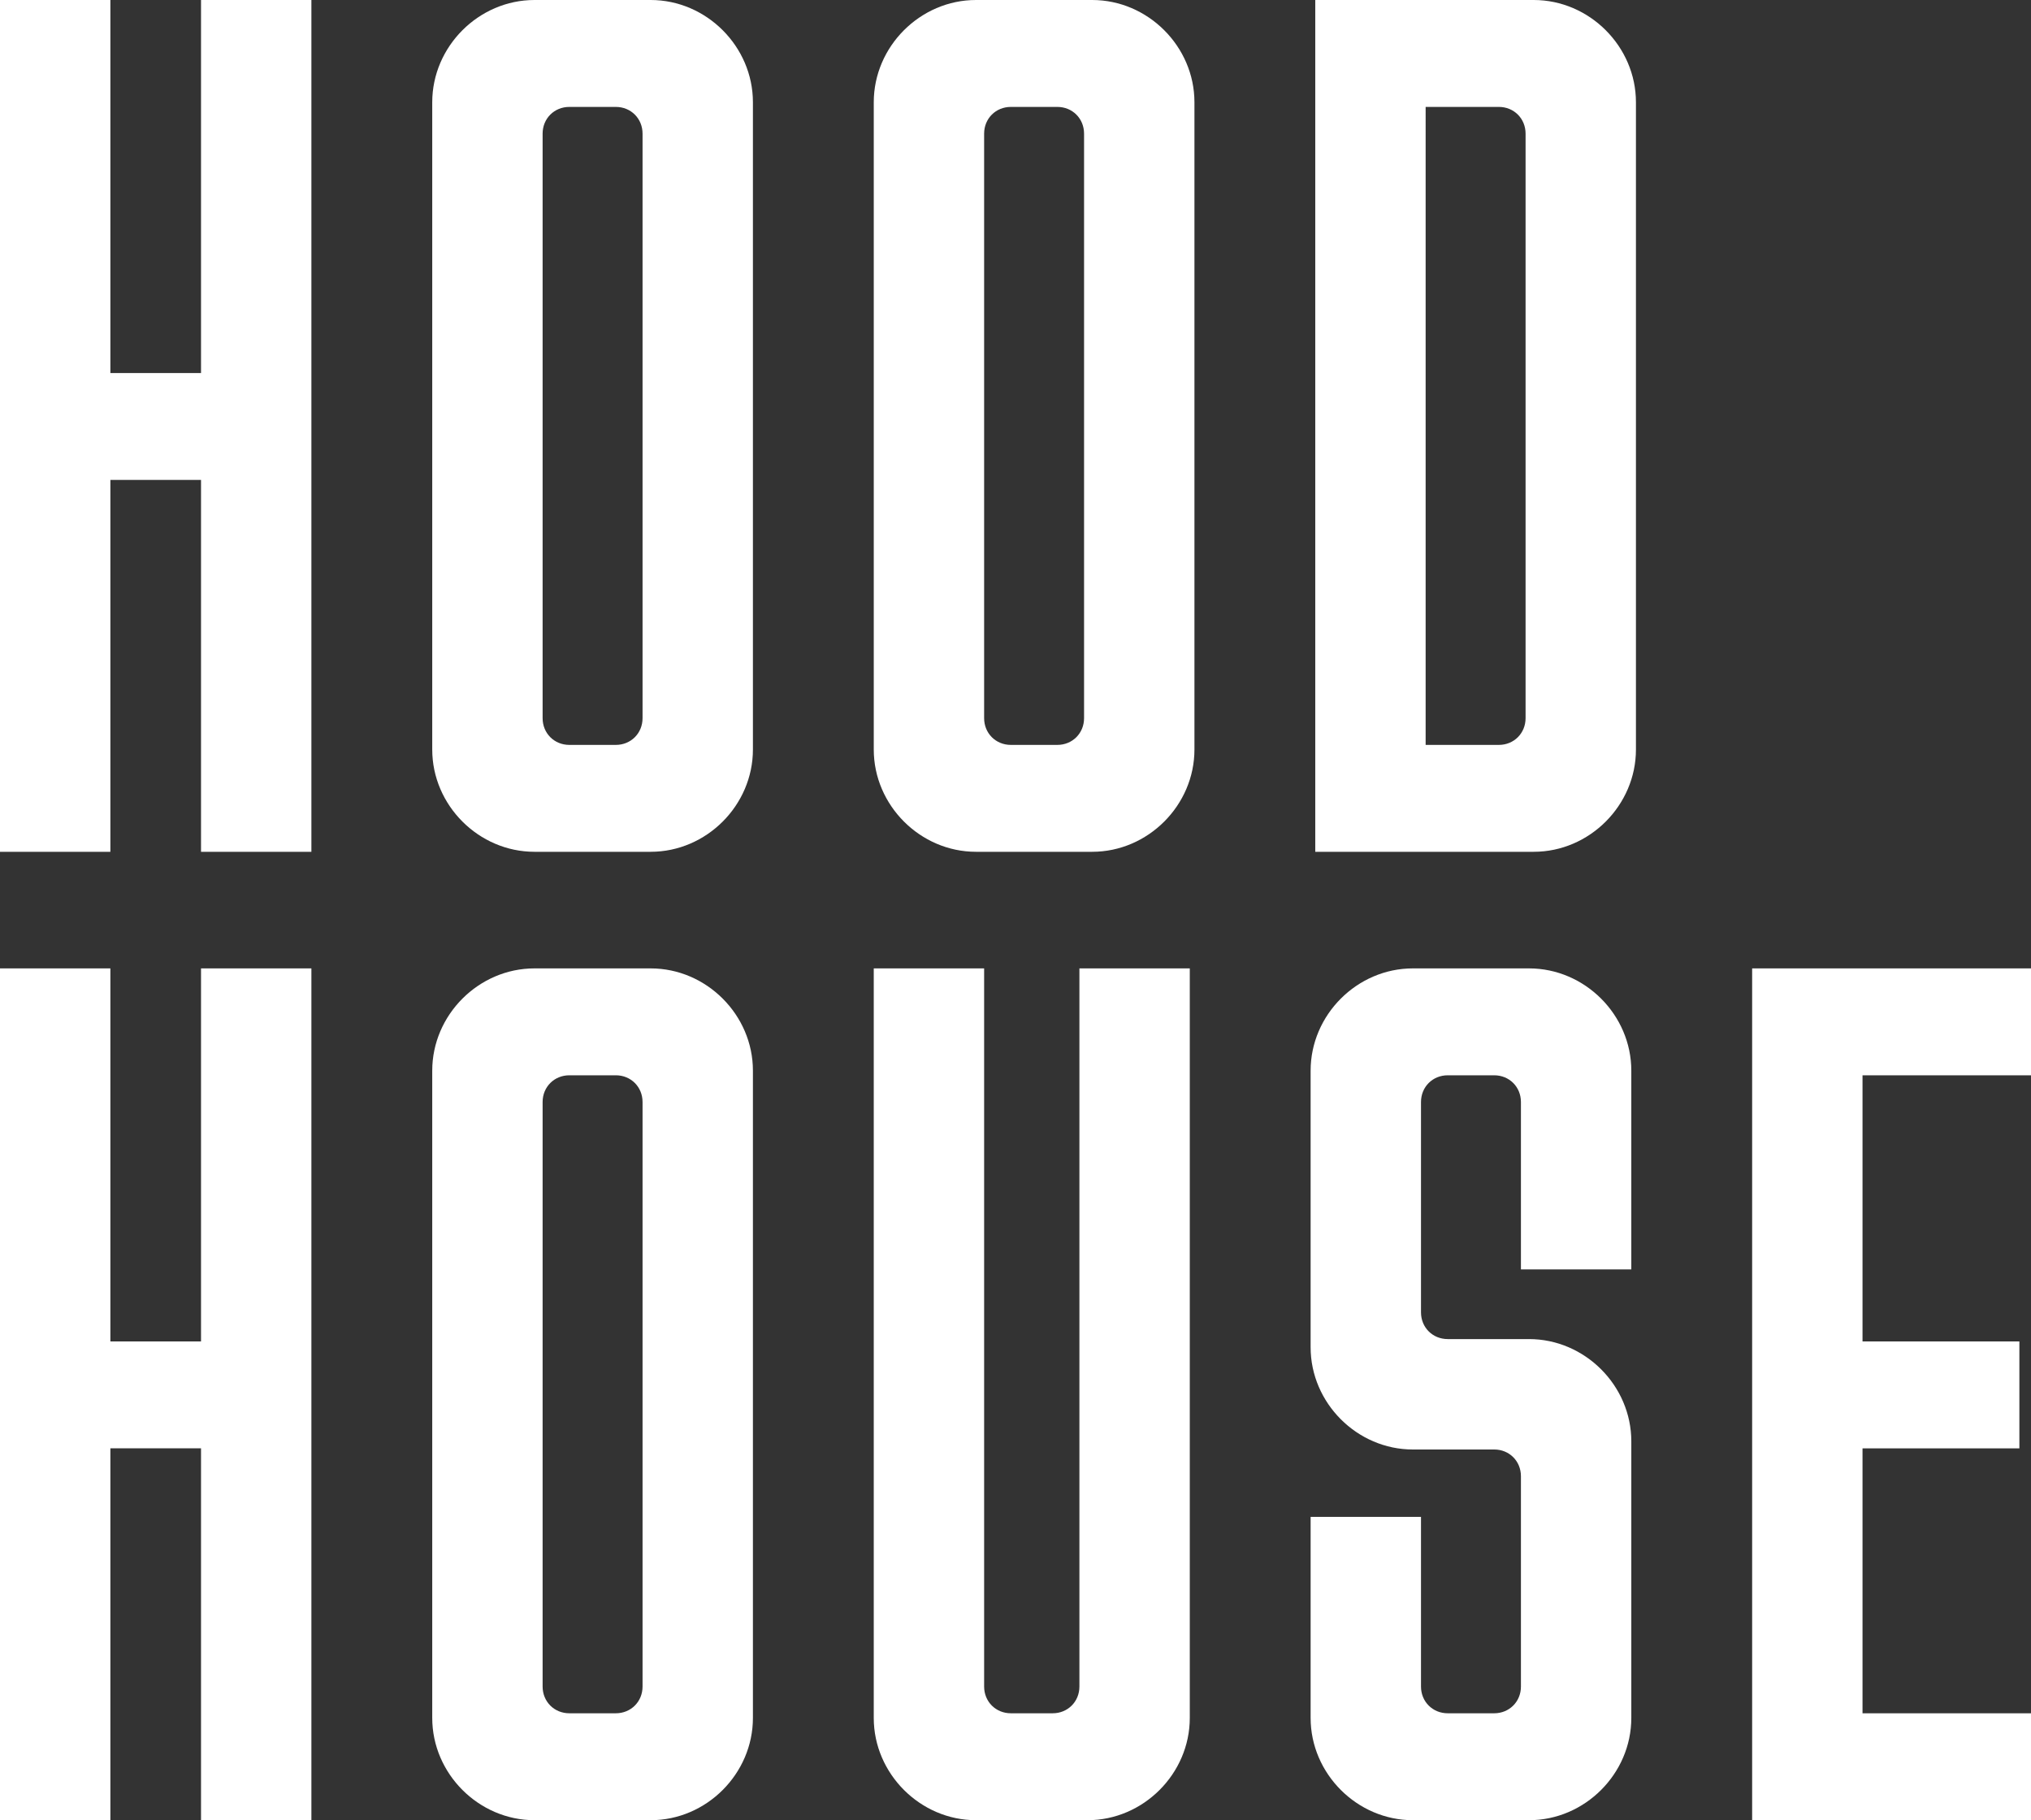
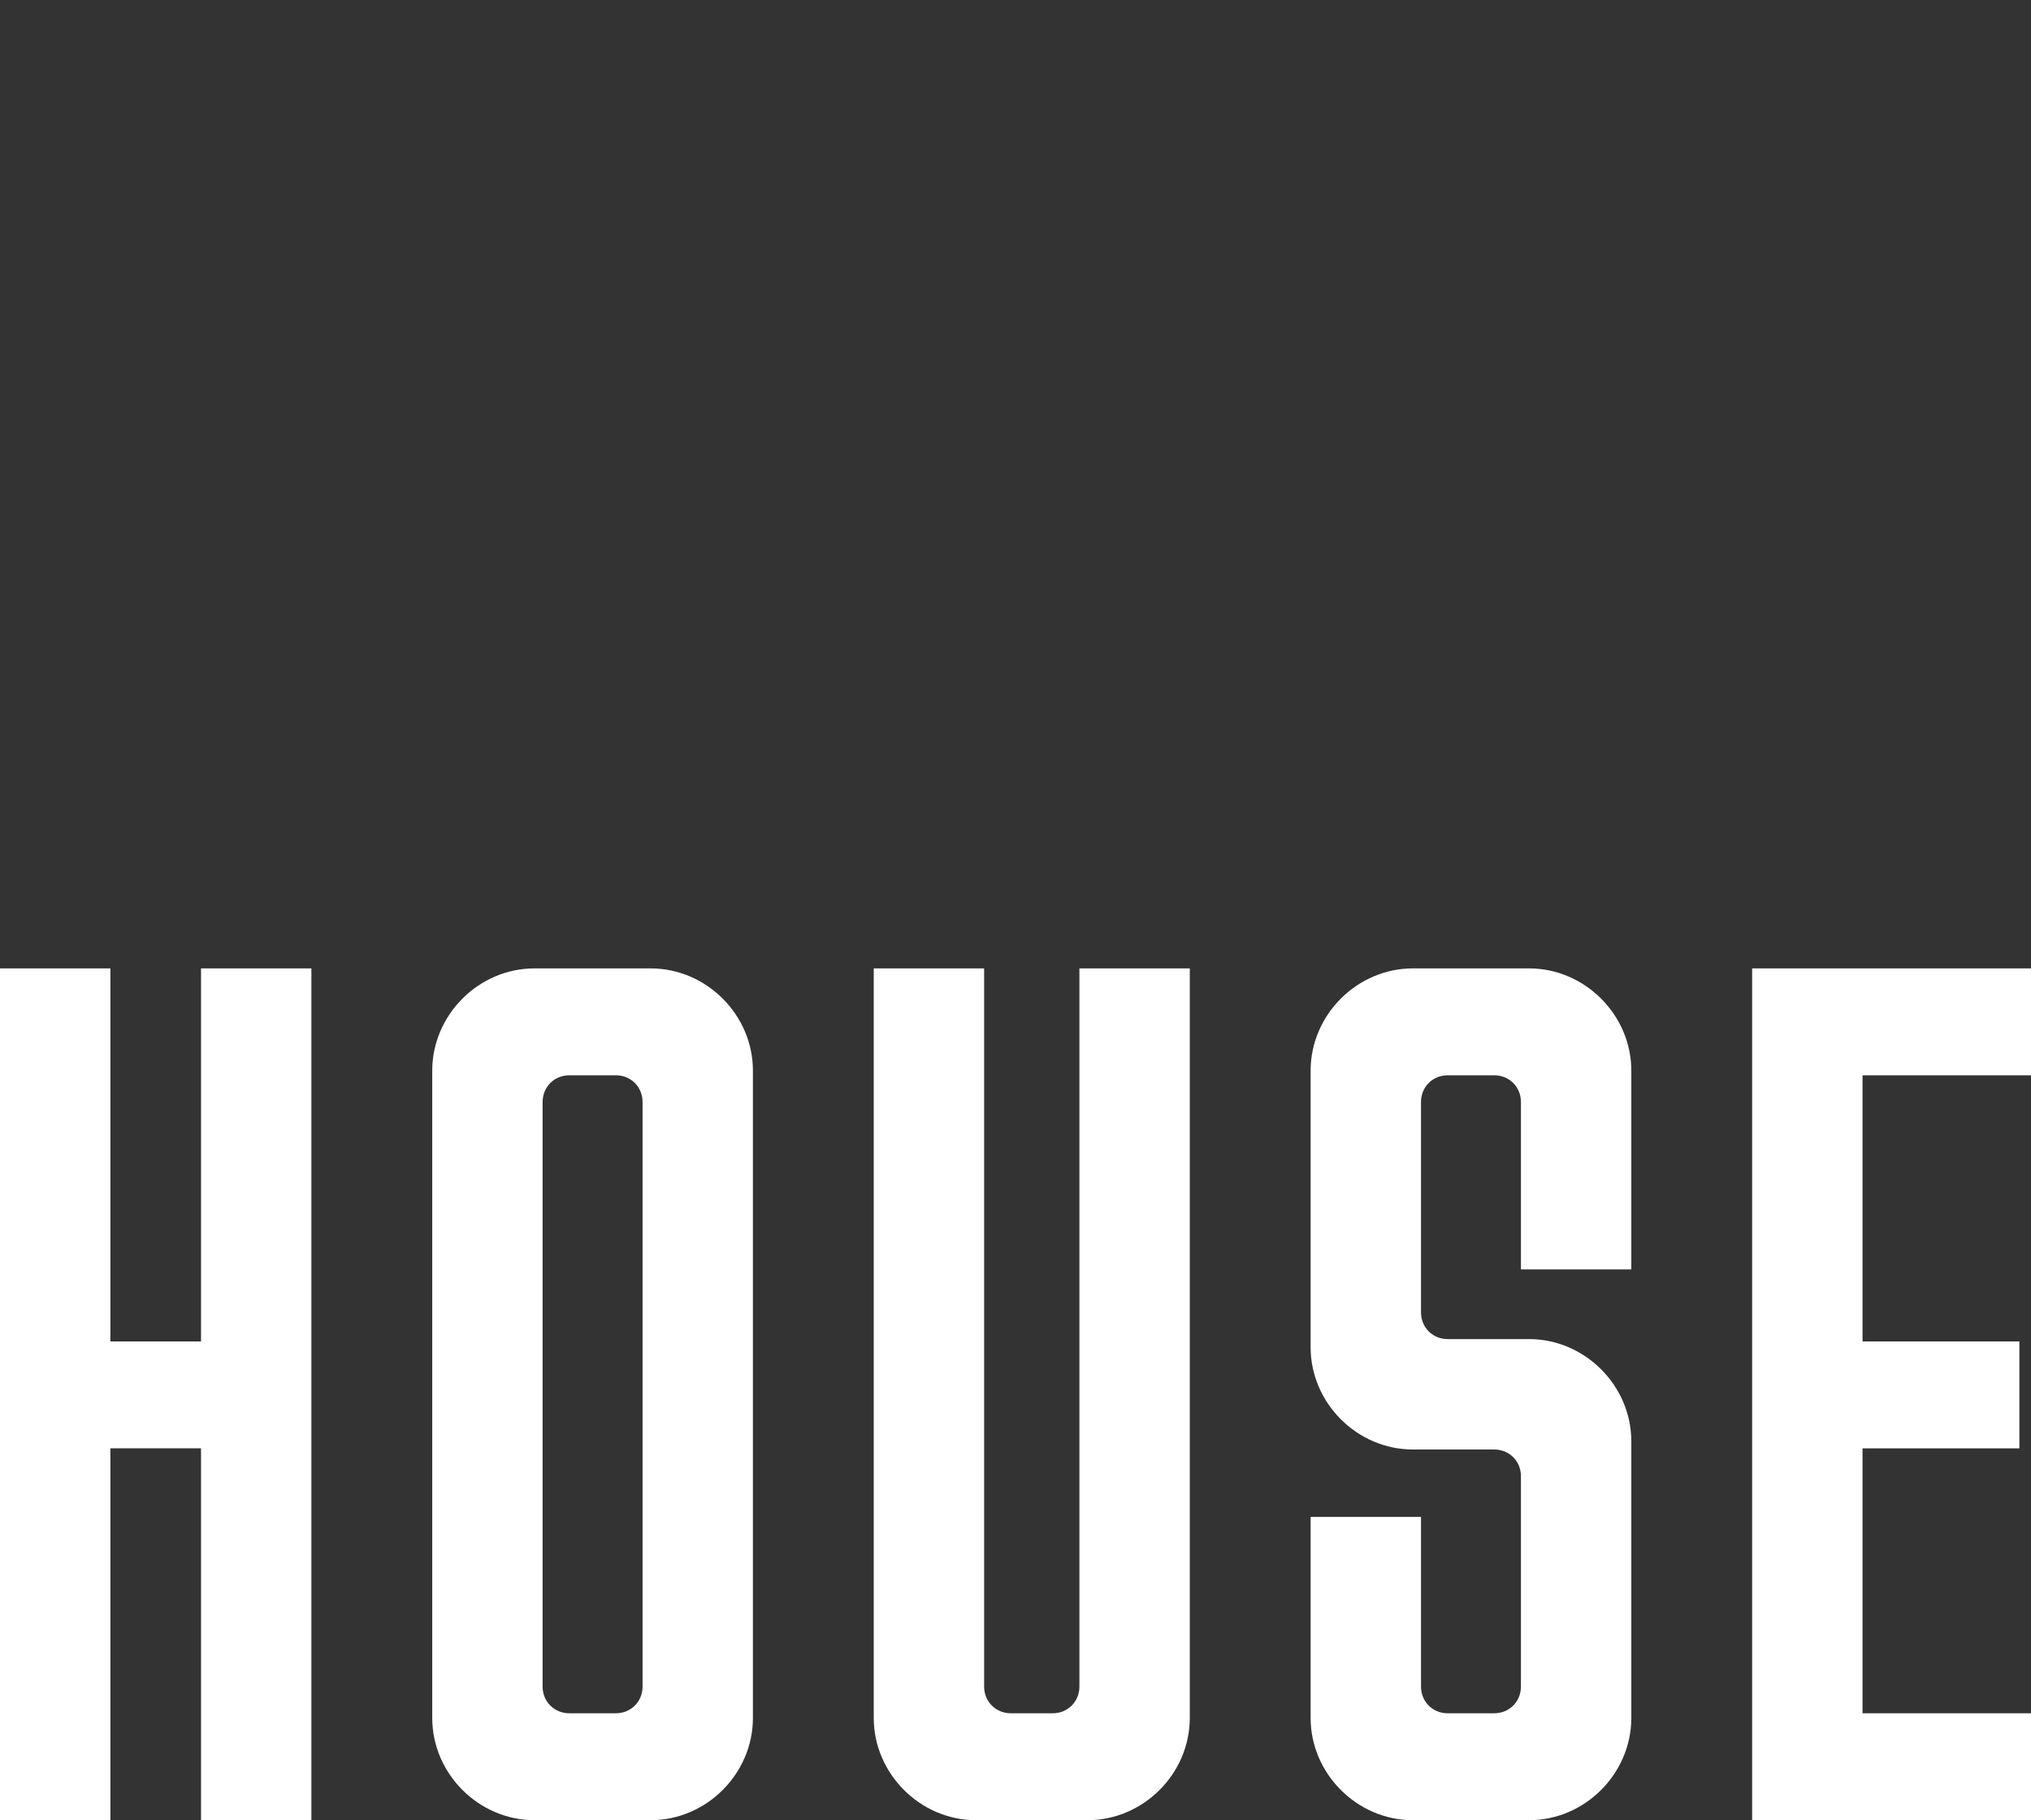
<svg xmlns="http://www.w3.org/2000/svg" id="Ebene_2" data-name="Ebene 2" viewBox="0 0 1500 1344.14">
  <rect x="0" y="0" width="1500" height="1344.14" fill="#333333" stroke="none" />
  <defs>
    <style>
      .cls-1 {
        fill: #fff;
        stroke-width: 0px;
      }
    </style>
  </defs>
  <g id="Ebene_1-2" data-name="Ebene 1">
    <g>
      <path class="cls-1" d="M148.46,1344.14h81.52v-629.02h-81.52v275.46h-66.94v-275.46H0v629.02h81.52v-274.61h66.94v274.61h0ZM480.56,1344.14c41.19,0,75.51-34.33,75.51-75.52v-477.98c0-41.19-34.33-75.52-75.51-75.52h-85.81c-41.19,0-75.52,34.33-75.52,75.52v477.98c0,41.19,34.33,75.52,75.52,75.52h85.81ZM400.75,813.8c0-11.15,8.58-19.74,19.74-19.74h34.33c11.15,0,19.74,8.58,19.74,19.74v431.65c0,11.15-8.58,19.74-19.74,19.74h-34.33c-11.16,0-19.74-8.58-19.74-19.74v-431.65h0ZM803.21,1344.14c41.19,0,75.51-34.33,75.51-75.52v-553.5h-81.52v530.33c0,11.15-8.58,19.74-19.74,19.74h-30.89c-11.15,0-19.74-8.58-19.74-19.74v-530.33h-81.52v553.5c0,41.19,34.33,75.52,75.51,75.52h82.38ZM1103.55,1070.39c11.16,0,19.74,8.58,19.74,19.74v155.32c0,11.15-8.58,19.74-19.74,19.74h-34.33c-11.15,0-19.74-8.58-19.74-19.74v-125.29h-81.52v148.46c0,41.19,34.33,75.52,75.52,75.52h85.81c41.19,0,75.52-34.33,75.52-75.52v-204.24c0-41.19-34.32-75.52-75.52-75.52h-60.07c-11.15,0-19.74-8.58-19.74-19.74v-155.32c0-11.15,8.58-19.74,19.74-19.74h34.33c11.16,0,19.74,8.58,19.74,19.74v123.58h81.52v-146.74c0-41.19-34.32-75.52-75.52-75.52h-85.81c-41.19,0-75.52,34.33-75.52,75.52v204.24c0,41.19,34.33,75.52,75.52,75.52h60.07ZM1294.05,1344.14h205.95v-78.95h-124.43v-195.65h115.85v-78.95h-115.85v-196.51h124.43v-78.95h-205.95v629.02h0Z" />
-       <path class="cls-1" d="M148.46,629.02h81.52V0h-81.52v275.46h-66.94V0H0v629.02h81.52v-274.61h66.94v274.61h0ZM480.56,629.02c41.19,0,75.51-34.33,75.51-75.52V75.52c0-41.19-34.33-75.52-75.51-75.52h-85.81c-41.19,0-75.52,34.33-75.52,75.52v477.98c0,41.19,34.33,75.52,75.52,75.52h85.81ZM400.75,98.69c0-11.16,8.58-19.74,19.74-19.74h34.33c11.15,0,19.74,8.58,19.74,19.74v431.65c0,11.15-8.58,19.74-19.74,19.74h-34.33c-11.16,0-19.74-8.58-19.74-19.74V98.69h0ZM806.64,629.02c41.19,0,75.52-34.33,75.52-75.52V75.52c0-41.19-34.33-75.52-75.52-75.52h-85.81c-41.19,0-75.51,34.33-75.51,75.52v477.98c0,41.19,34.33,75.52,75.51,75.52h85.81ZM726.83,98.69c0-11.16,8.58-19.74,19.74-19.74h34.33c11.16,0,19.74,8.58,19.74,19.74v431.65c0,11.15-8.58,19.74-19.74,19.74h-34.33c-11.15,0-19.74-8.58-19.74-19.74V98.69h0ZM1132.72,629.02c41.19,0,75.51-34.33,75.51-75.52V75.52c0-41.19-34.33-75.52-75.51-75.52h-161.33v629.02h161.33ZM1106.98,78.95c11.15,0,19.74,8.58,19.74,19.74v431.65c0,11.15-8.58,19.74-19.74,19.74h-54.07V78.95h54.07Z" />
    </g>
  </g>
</svg>